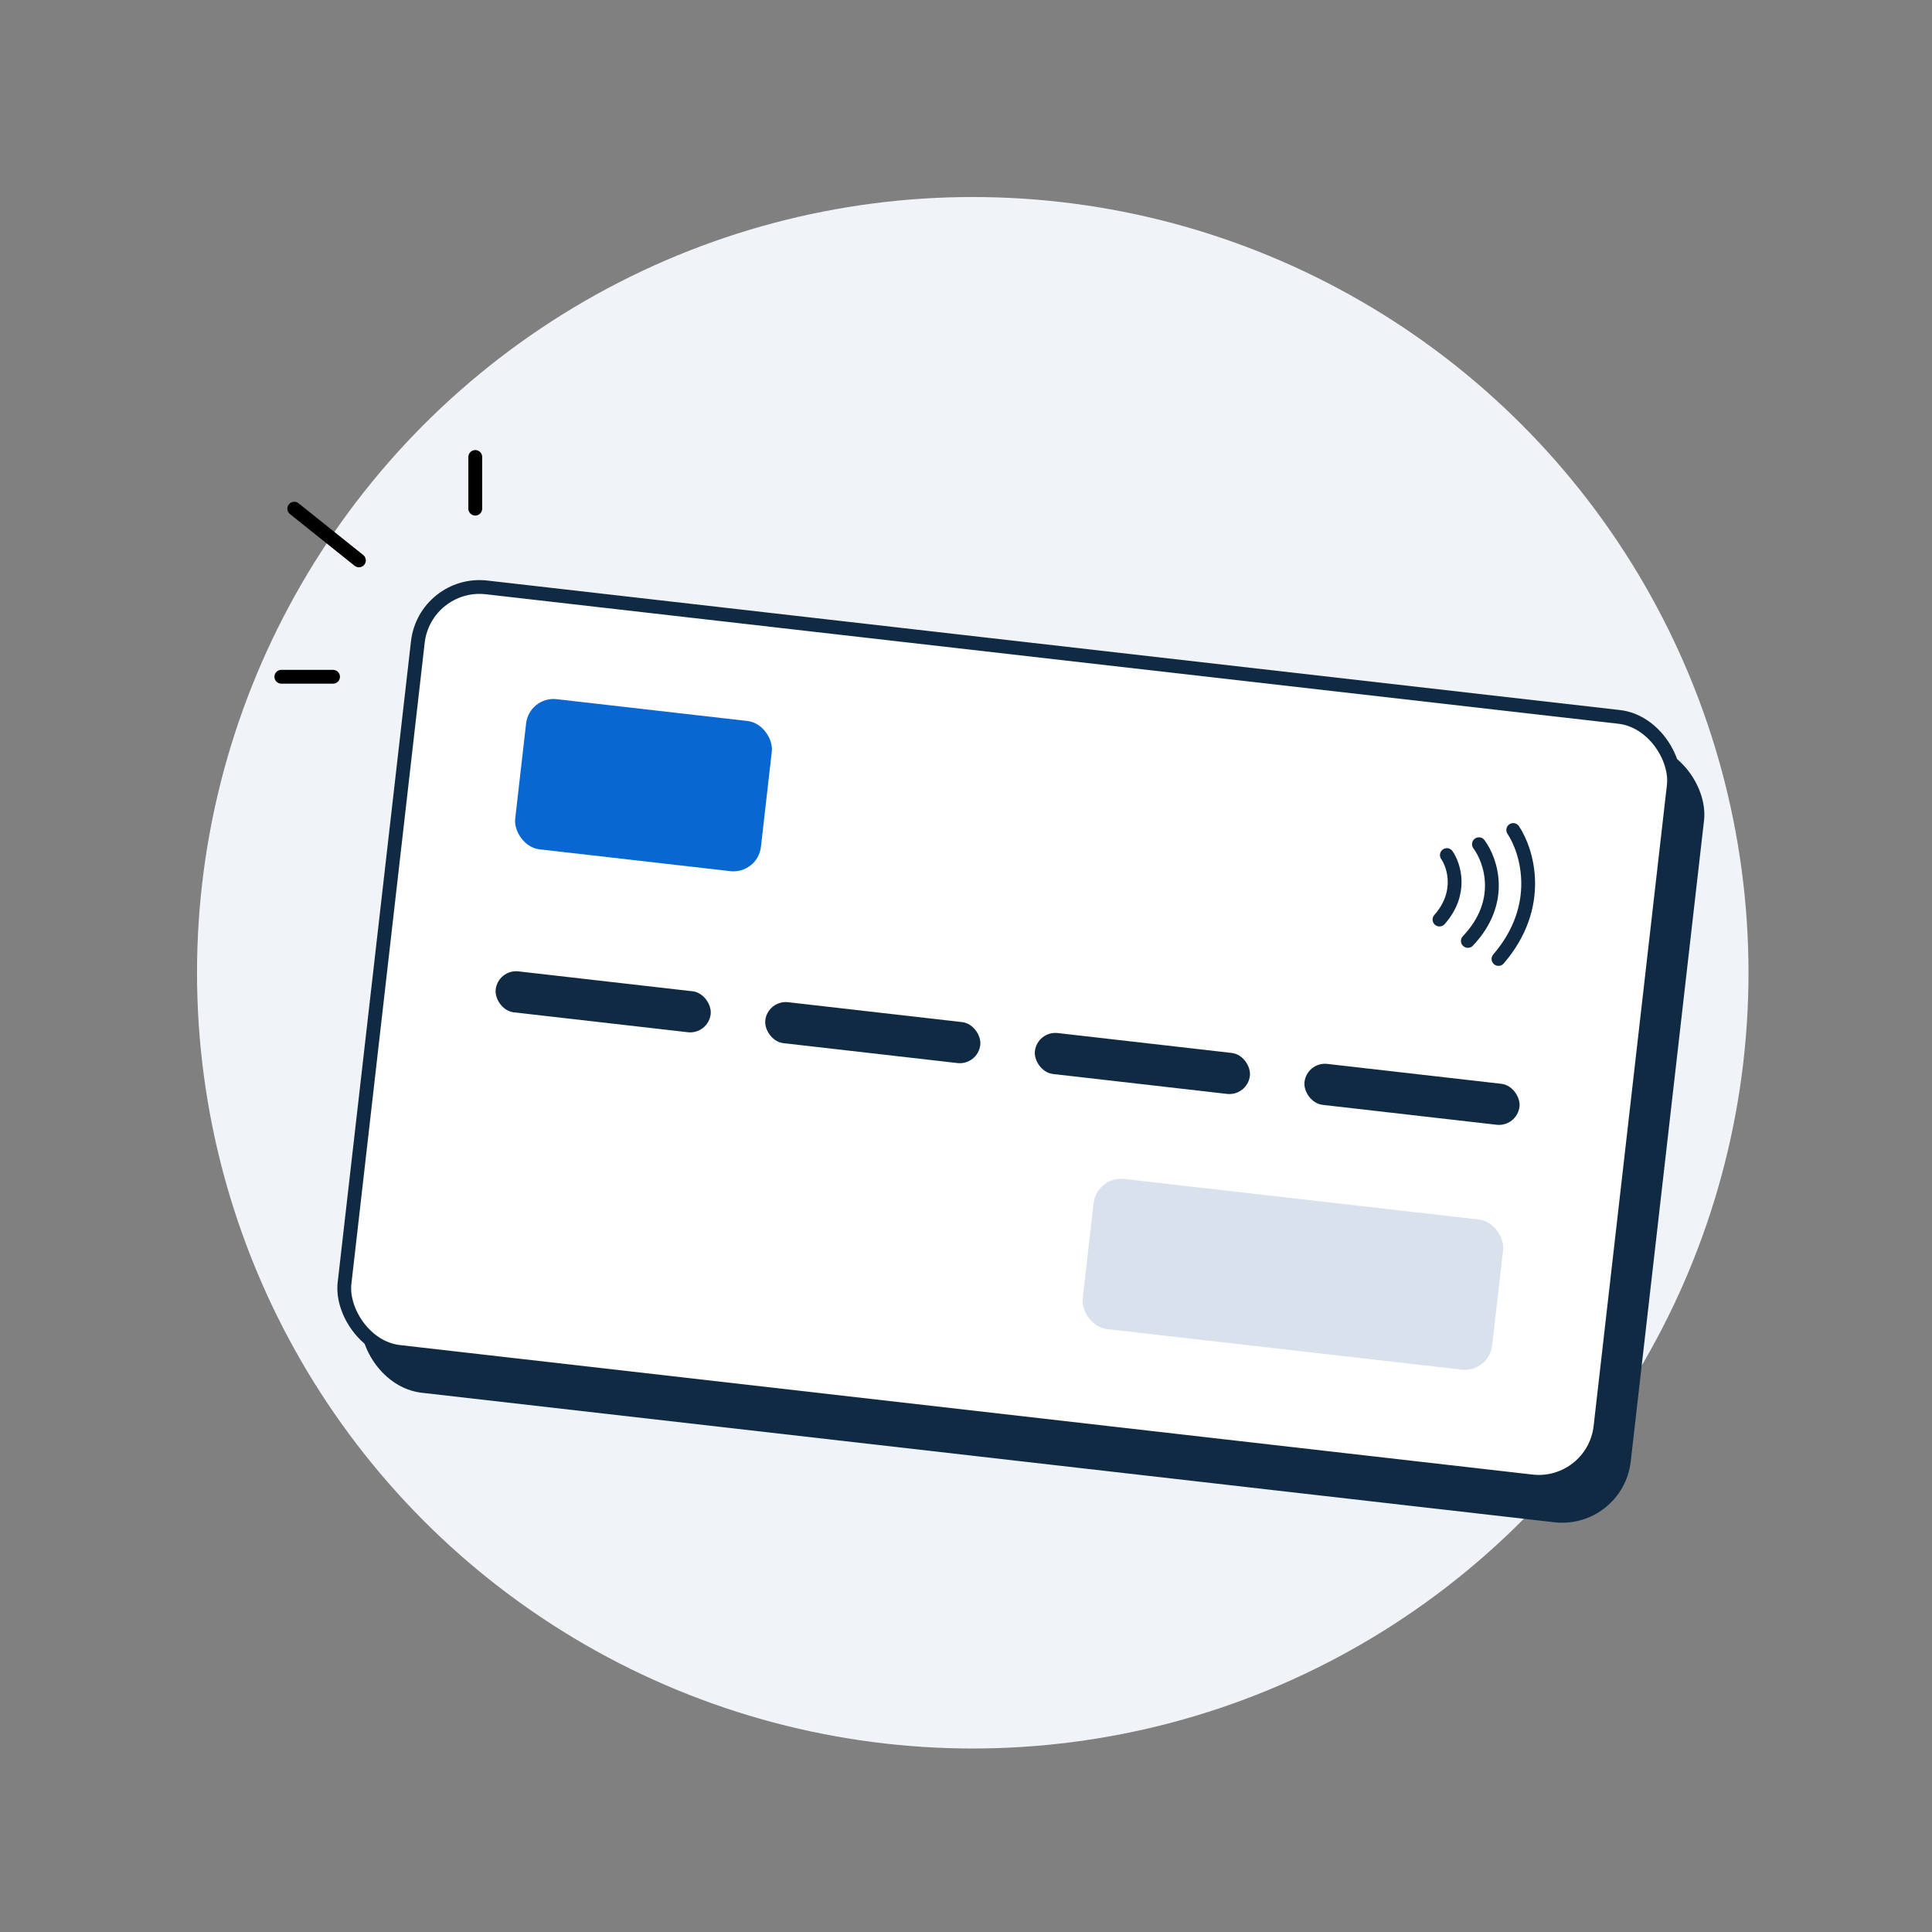
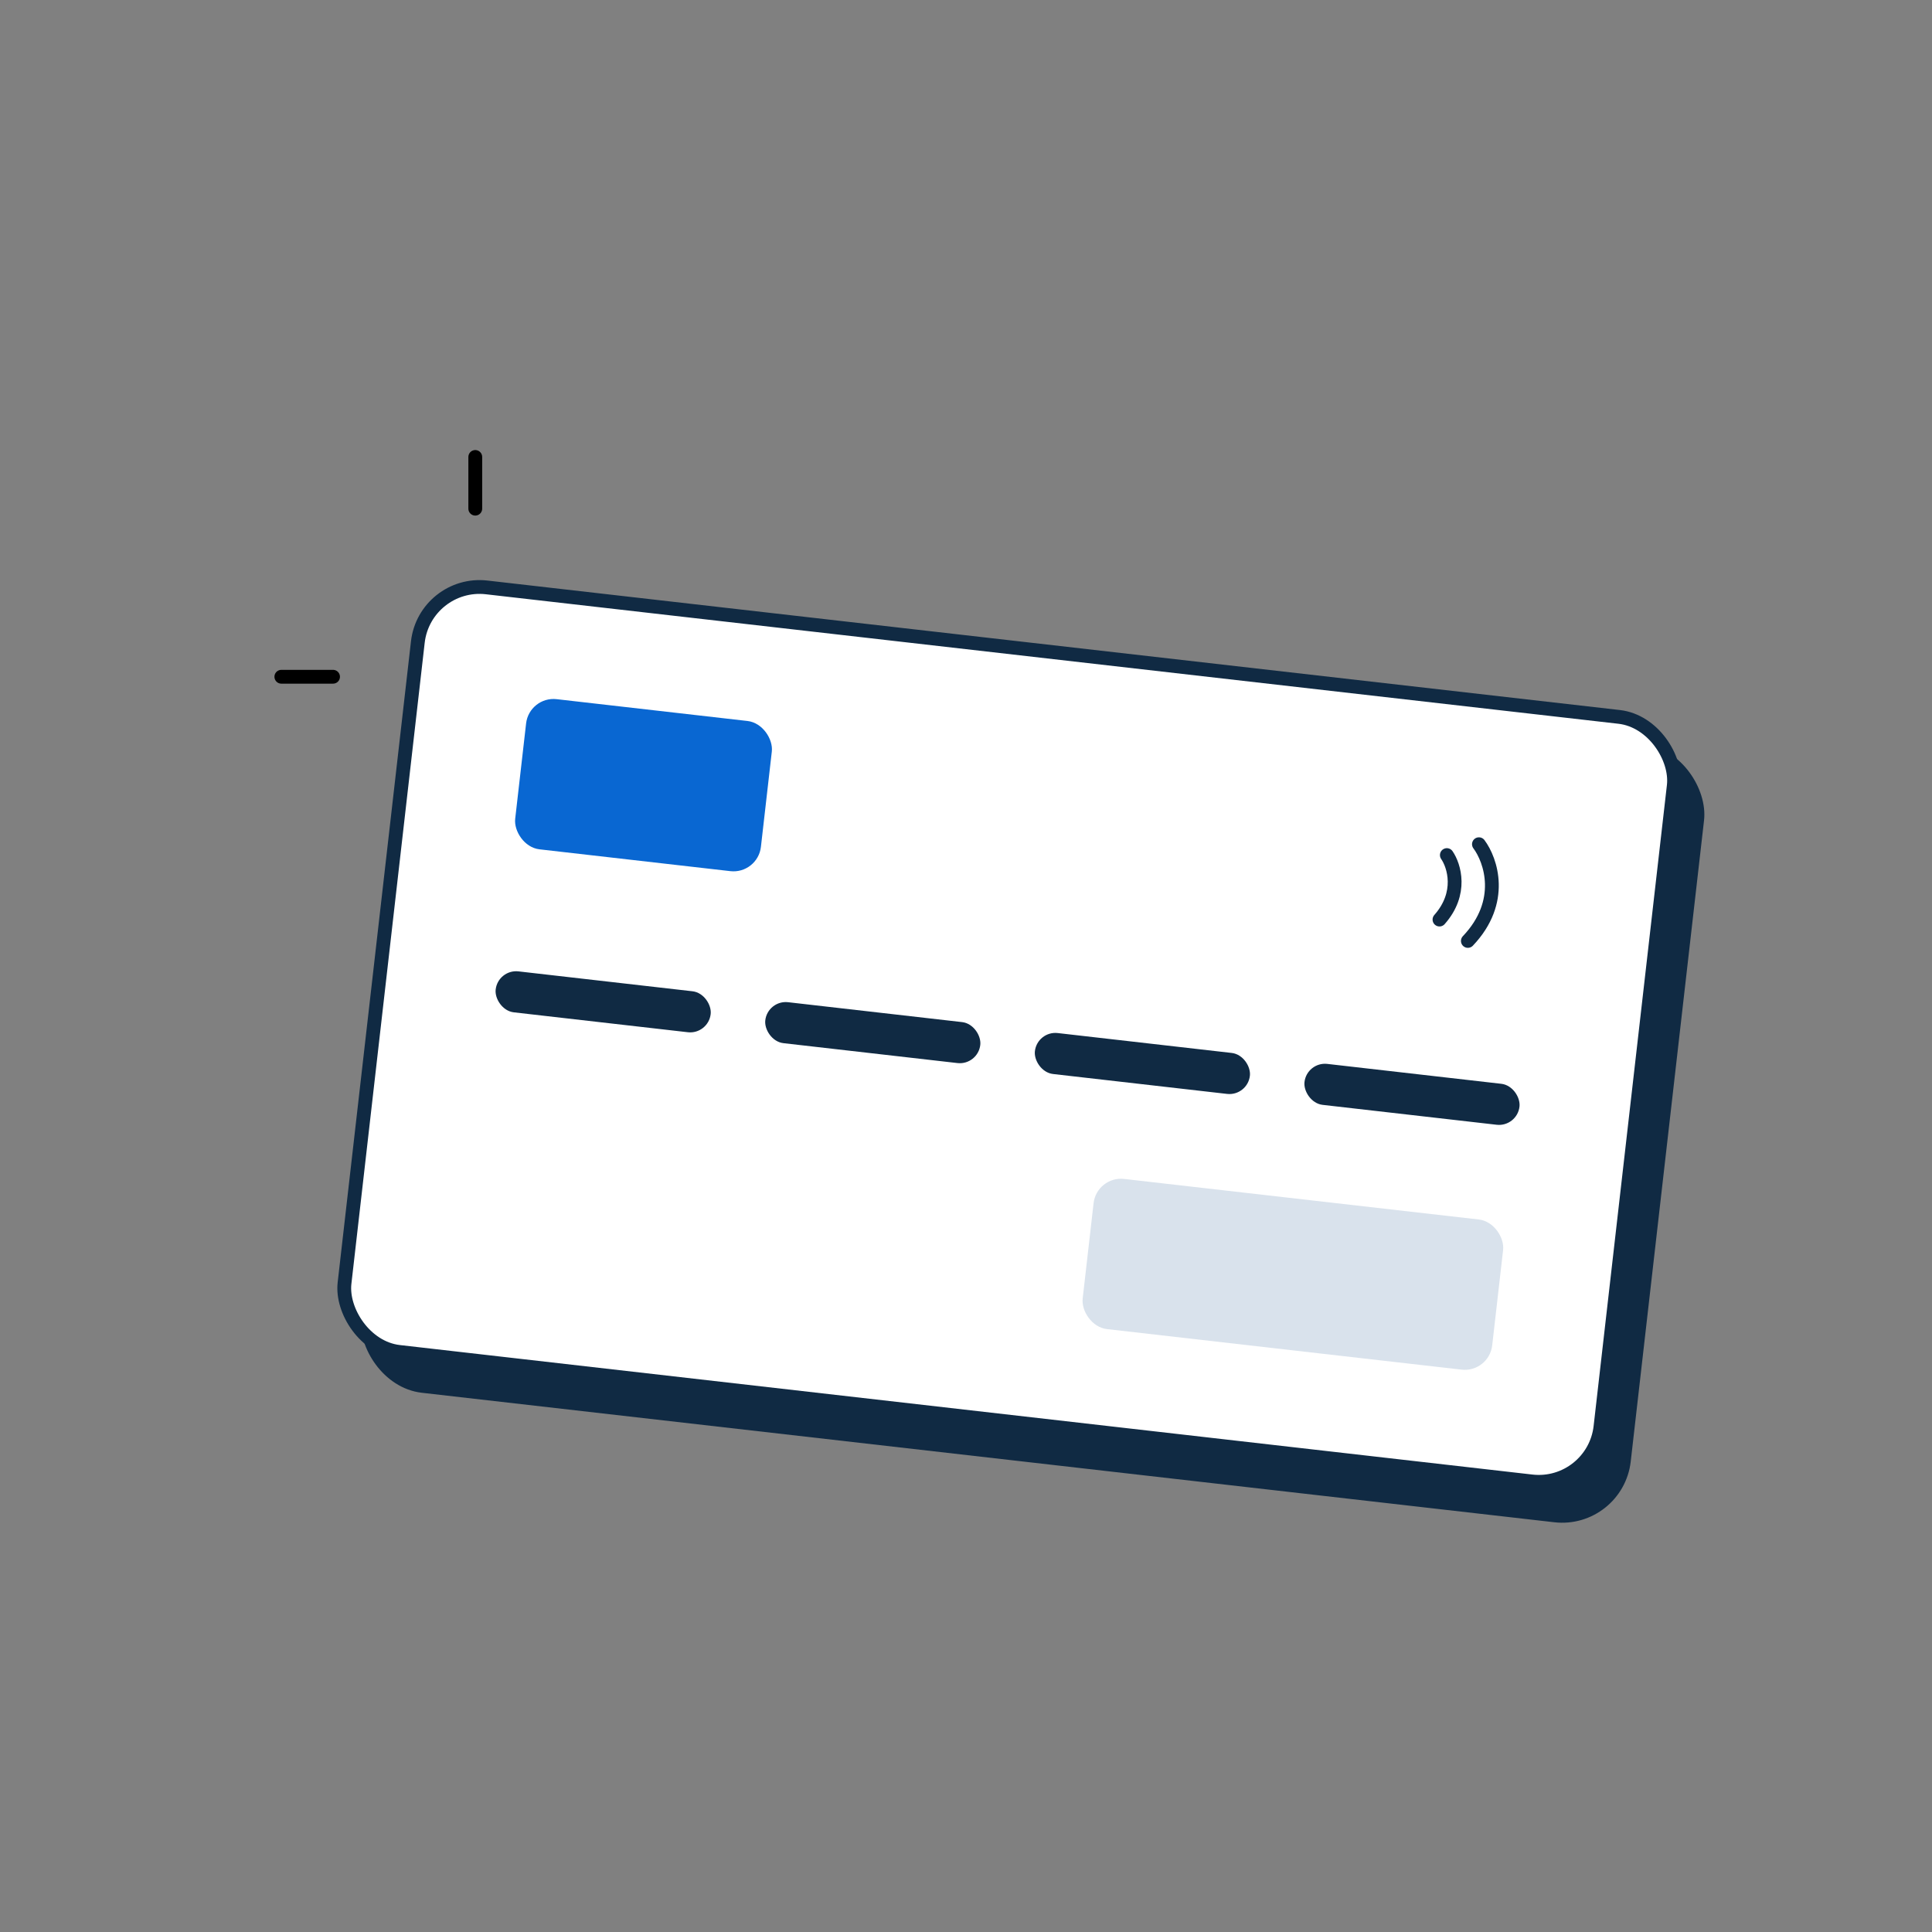
<svg xmlns="http://www.w3.org/2000/svg" width="140" height="140" viewBox="0 0 140 140" fill="none">
  <rect x="0" y="0" width="140" height="140" fill="#808080" stroke="none" />
-   <circle cx="70.49" cy="70.49" r="56.213" fill="#F0F4F8" />
  <path d="M34.44 36.86V33.113" stroke="black" stroke-linecap="round" />
  <path d="M20.387 49.04H24.134" stroke="black" stroke-linecap="round" />
-   <path d="M26.008 40.608L21.324 36.86" stroke="black" stroke-linecap="round" />
  <rect x="32.484" y="44.517" width="91.604" height="55.761" rx="4.5" transform="rotate(6.523 32.484 44.517)" fill="#102A43" stroke="#102A43" />
  <rect x="30.789" y="42.054" width="91.604" height="55.761" rx="4.5" transform="rotate(6.523 30.789 42.054)" fill="white" stroke="#102A43" />
  <rect x="38.35" y="50.437" width="17.922" height="10.952" rx="2" transform="rotate(6.523 38.35 50.437)" fill="#0967D2" />
  <rect x="79.472" y="85.203" width="29.869" height="10.952" rx="2" transform="rotate(6.523 79.472 85.203)" fill="#D9E2EC" />
  <rect x="36.088" y="70.22" width="15.681" height="2.987" rx="1.493" transform="rotate(6.523 36.088 70.22)" fill="#102A43" />
  <rect x="55.625" y="72.454" width="15.681" height="2.987" rx="1.493" transform="rotate(6.523 55.625 72.454)" fill="#102A43" />
  <rect x="75.162" y="74.689" width="15.681" height="2.987" rx="1.493" transform="rotate(6.523 75.162 74.689)" fill="#102A43" />
  <rect x="94.698" y="76.925" width="15.681" height="2.987" rx="1.493" transform="rotate(6.523 94.698 76.925)" fill="#102A43" />
  <path d="M104.844 61.962C105.371 62.724 106.001 64.724 104.31 66.635" stroke="#102A43" stroke-linecap="round" />
  <path d="M107.169 61.175C108.029 62.326 109.074 65.338 106.367 68.184" stroke="#102A43" stroke-linecap="round" />
-   <path d="M109.654 60.145C110.671 61.664 111.881 65.659 108.585 69.49" stroke="#102A43" stroke-linecap="round" />
</svg>